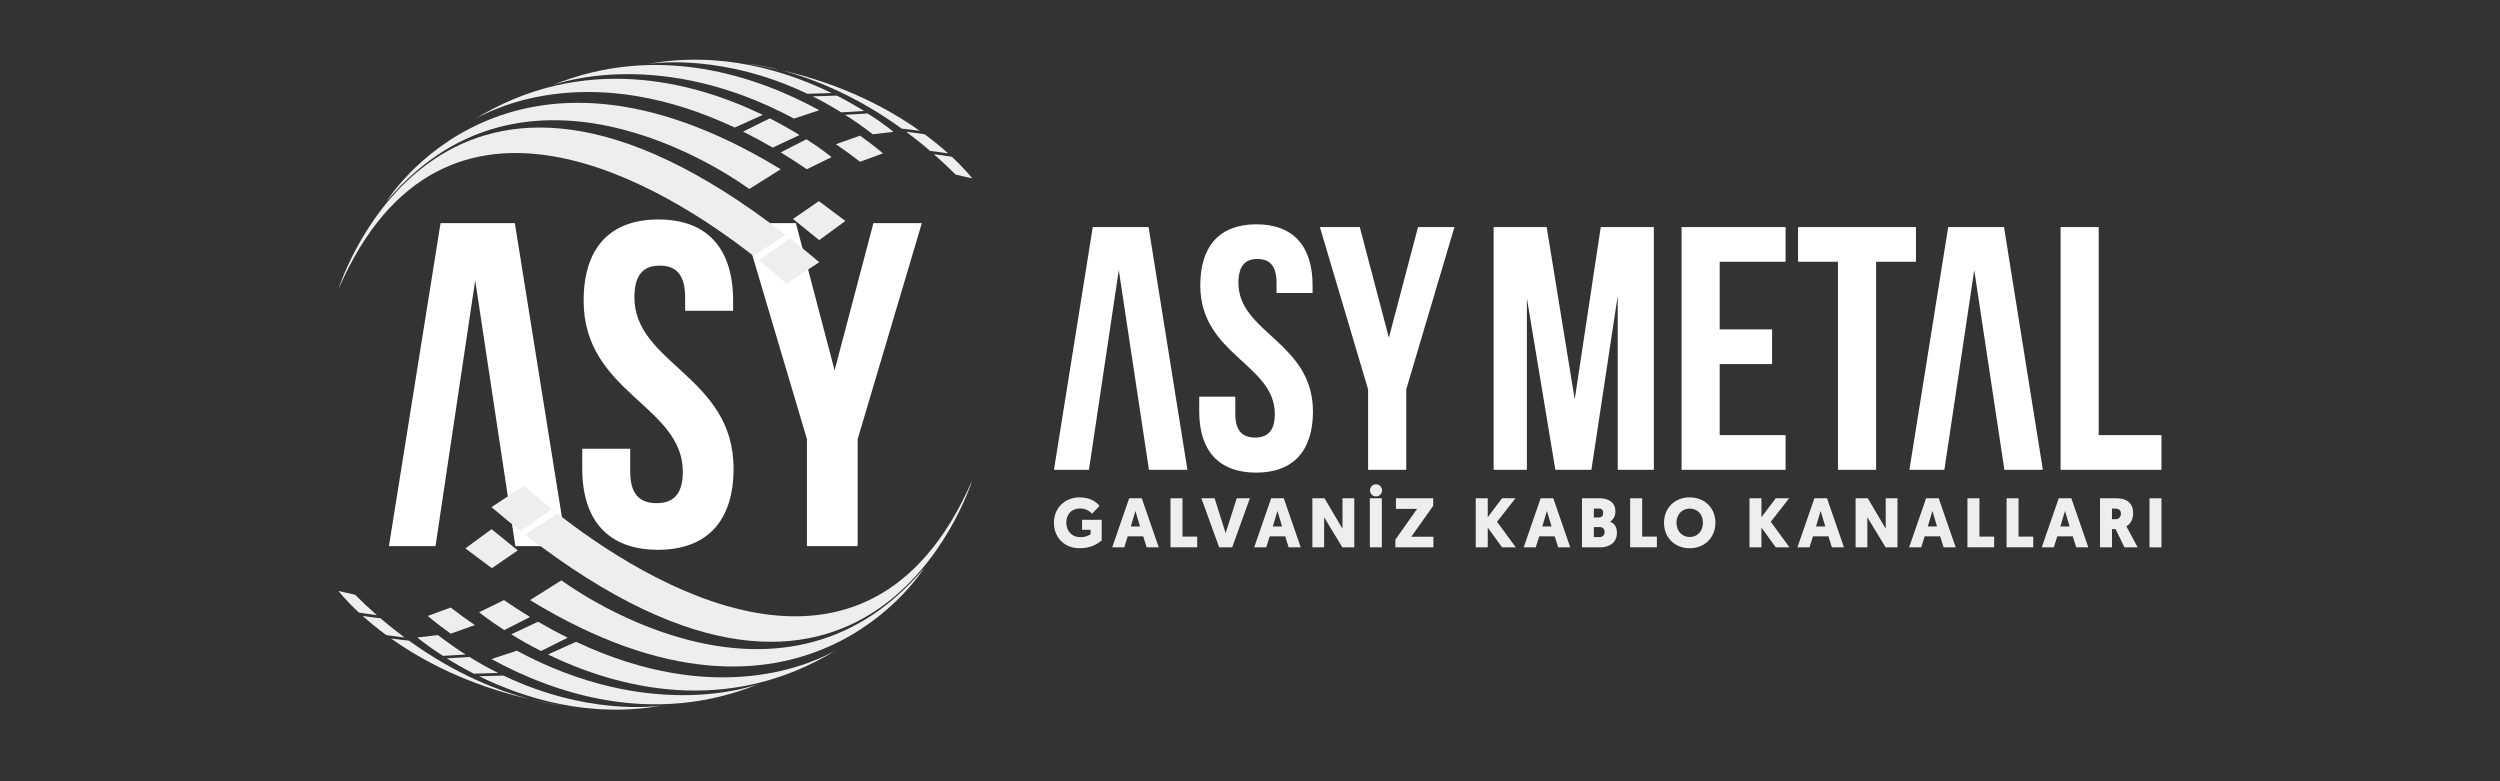
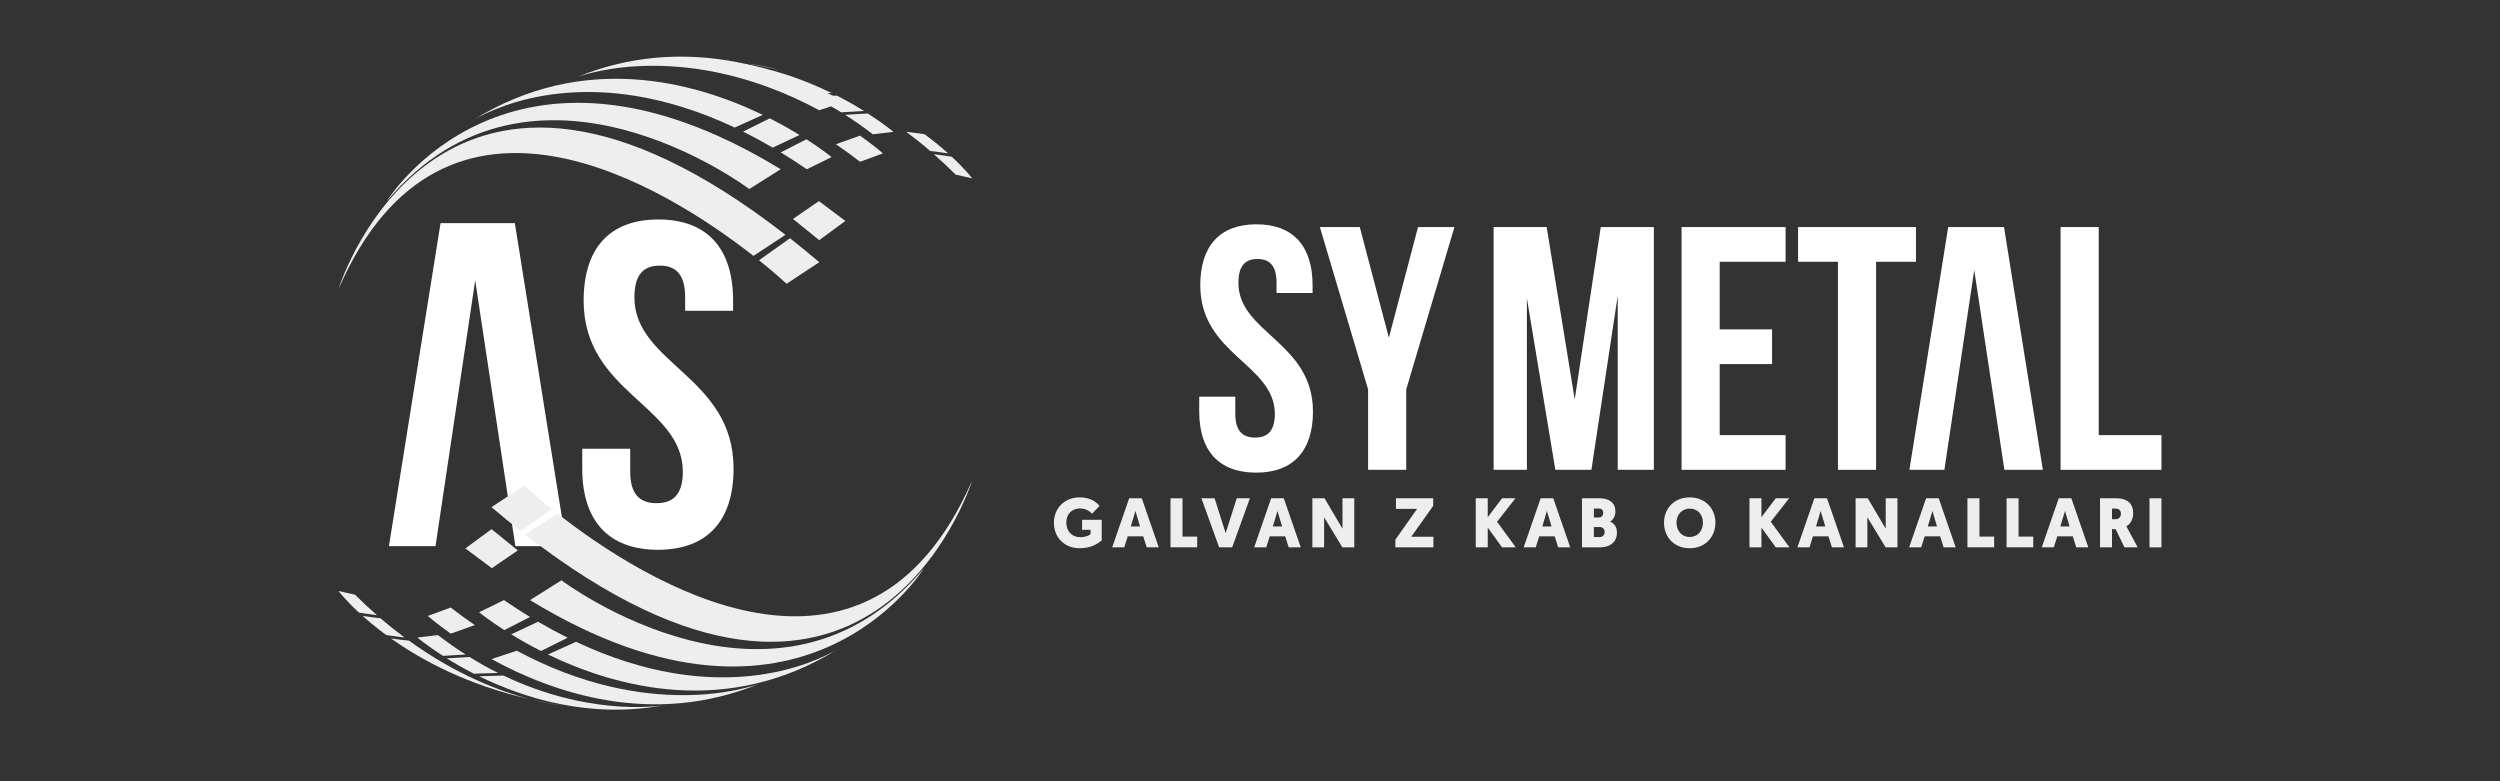
<svg xmlns="http://www.w3.org/2000/svg" id="Layer_1" data-name="Layer 1" viewBox="0 0 595.28 186">
  <rect x="0" y="0" width="595.28" height="186" fill="#333333" stroke="none" />
  <defs>
    <style>
      .cls-1 {
        fill: #eee;
      }

      .cls-2 {
        fill: #fff;
      }

      .cls-3 {
        fill: #878786;
      }
    </style>
  </defs>
  <polygon class="cls-2" points="104.9 53.13 92.61 130.04 103.7 130.04 113.15 66.76 122.71 130.04 134.9 130.04 122.59 53.13 104.9 53.13" />
  <path class="cls-2" d="M151.06,70.83c0-5.49,2.19-7.58,6.04-7.58s6.04,2.1,6.04,7.58v3.18h11.42v-2.42c0-12.31-6.04-19.33-17.8-19.33s-17.79,7.02-17.79,19.33c0,21.98,23.62,24.94,23.62,40.75,0,5.5-2.42,7.47-6.26,7.47s-6.27-1.97-6.27-7.47v-5.49h-11.42v4.72c0,12.31,6.15,19.34,18.02,19.34s18.01-7.04,18.01-19.34c0-21.96-23.61-24.93-23.61-40.76" />
-   <polygon class="cls-2" points="198.73 88.18 189.51 53.13 176.87 53.13 192.14 104.56 192.14 130.04 204.22 130.04 204.22 104.56 219.5 53.13 207.97 53.13 198.73 88.18" />
  <path class="cls-1" d="M178.39,15.27s2.88,.21,7.62,1.45c-2.44-.57-4.98-1.05-7.62-1.45" />
-   <path class="cls-1" d="M218.98,31.14c-1.51-.21-2.98-.37-4.25-.5-11.44-8.27-21.88-12.12-28.62-13.9,14.61,3.34,25.45,9.14,32.87,14.4" />
  <path class="cls-1" d="M225.75,36.52c-1.48-.23-2.94-.41-4.26-.57-1.92-1.66-3.84-3.17-5.71-4.57,1.35,.17,2.85,.35,4.37,.58,2.21,1.63,4.06,3.16,5.61,4.56" />
  <path class="cls-1" d="M231.5,42.47l-3.94-.89c-1.73-1.73-3.48-3.36-5.2-4.86,1.36,.17,2.82,.37,4.27,.6,.01,0,.01,.01,.01,.01,3.27,3.04,4.85,5.13,4.85,5.13" />
  <path class="cls-1" d="M198.01,22.16c-2.25,.05-4.33,.11-5.79,.17-19.66-9.41-35.79-7.43-37.97-7.1,17.51-3.2,33.09,1.71,43.76,6.93" />
  <path class="cls-1" d="M205.71,26.42l-5.4,.33h-.01c-2.31-1.44-4.57-2.71-6.8-3.81,1.62-.05,3.65-.12,5.78-.17,2.44,1.26,4.61,2.5,6.44,3.65" />
  <path class="cls-1" d="M212.75,31.39l-4.92,.58c-2.21-1.71-4.42-3.25-6.6-4.63l5.39-.32h.01c3.91,2.5,6.11,4.38,6.11,4.38" />
-   <path class="cls-1" d="M195.07,26.25l-6.02,1.99c-31.32-16.84-55.33-8.75-57.63-7.91,25.3-10.36,48.98-2.12,63.65,5.92" />
+   <path class="cls-1" d="M195.07,26.25c-31.32-16.84-55.33-8.75-57.63-7.91,25.3-10.36,48.98-2.12,63.65,5.92" />
  <path class="cls-1" d="M210.23,36.52l-5.44,2c-1.94-1.5-3.85-2.89-5.75-4.18l5.74-2.04c3.51,2.49,5.46,4.22,5.46,4.22" />
  <path class="cls-3" d="M111.37,29.4c.08-.05,.19-.13,.36-.23-.12,.08-.24,.15-.36,.23" />
  <path class="cls-1" d="M181.63,27.35l-6.69,3.02c-33.68-15.86-56.4-5.2-62.23-1.81,26.25-16.29,52.6-9.09,68.91-1.21" />
  <path class="cls-1" d="M190.37,32.15l-6.38,3c-2.4-1.4-4.75-2.67-7.05-3.81l6.34-3.16c2.69,1.36,5.07,2.72,7.08,3.97" />
  <path class="cls-1" d="M198.01,37.41l-5.9,2.89c-2.11-1.44-4.17-2.77-6.21-4.02l6.12-3.12c3.84,2.46,5.99,4.25,5.99,4.25" />
  <path class="cls-1" d="M92.1,47.89S121.07,.72,185.89,40.3l-7.48,4.71s-51.34-38.72-86.32,2.89" />
  <polygon class="cls-1" points="188.82 52.13 194.99 47.89 201.29 52.61 195.06 57.18 188.82 52.13" />
  <path class="cls-1" d="M187.04,55.91l-7.64,5.02c-20.14-15.79-73.59-49.98-98.8,7.89,.6-1.89,24.85-76.33,106.43-12.91" />
  <path class="cls-1" d="M195.07,62.44l-7.78,5.13s-2.41-2.27-6.56-5.6l7.38-5.24c2.27,1.8,4.6,3.68,6.96,5.7" />
  <path class="cls-3" d="M133.72,167.92s-2.88-.21-7.62-1.45c2.44,.56,4.98,1.05,7.62,1.45" />
  <path class="cls-1" d="M93.12,152.04c1.52,.21,2.98,.37,4.25,.5,11.44,8.27,21.88,12.12,28.62,13.9-14.61-3.34-25.45-9.14-32.87-14.4" />
  <path class="cls-1" d="M86.35,146.66c1.48,.23,2.94,.41,4.26,.56,1.92,1.66,3.84,3.17,5.71,4.57-1.35-.17-2.85-.35-4.36-.58-2.21-1.63-4.06-3.16-5.61-4.56" />
  <path class="cls-1" d="M80.6,140.72l3.94,.89c1.73,1.73,3.48,3.36,5.2,4.86-1.36-.17-2.82-.37-4.27-.6-.01,0-.01-.01-.01-.01-3.27-3.04-4.85-5.13-4.85-5.13" />
  <path class="cls-3" d="M96.33,151.8c.35,.26,.69,.5,1.04,.74l-1.04-.74Z" />
  <path class="cls-3" d="M91.96,151.22c.37,.27,.76,.54,1.16,.82l-1.16-.82Z" />
  <path class="cls-1" d="M114.09,161.03c2.25-.05,4.33-.12,5.79-.17,19.66,9.41,35.79,7.43,37.97,7.1-17.51,3.2-33.09-1.71-43.76-6.93" />
  <path class="cls-1" d="M106.39,156.76l5.4-.33h.01c2.31,1.44,4.57,2.71,6.8,3.81-1.62,.05-3.65,.12-5.78,.17-2.44-1.26-4.61-2.5-6.44-3.65" />
  <path class="cls-1" d="M99.36,151.8l4.92-.58c2.21,1.71,4.42,3.25,6.6,4.63l-5.39,.32h-.01c-3.91-2.5-6.11-4.38-6.11-4.38" />
  <path class="cls-1" d="M117.03,156.93l6.02-1.99c31.32,16.84,55.33,8.75,57.63,7.91-25.3,10.36-48.98,2.12-63.65-5.92" />
  <path class="cls-1" d="M101.87,146.66l5.44-2c1.94,1.5,3.85,2.89,5.75,4.18l-5.74,2.04c-3.5-2.49-5.46-4.22-5.46-4.22" />
  <path class="cls-3" d="M200.73,153.79c-.08,.05-.19,.13-.36,.23,.11-.08,.24-.15,.36-.23" />
  <path class="cls-1" d="M130.47,155.84l6.69-3.02c33.68,15.87,56.4,5.2,62.23,1.81-26.25,16.29-52.6,9.09-68.91,1.21" />
  <path class="cls-1" d="M121.73,151.04l6.38-3c2.4,1.4,4.75,2.67,7.05,3.81l-6.34,3.16c-2.7-1.36-5.07-2.72-7.08-3.97" />
  <path class="cls-1" d="M114.09,145.78l5.9-2.89c2.11,1.44,4.17,2.77,6.21,4.02l-6.12,3.12c-3.84-2.46-5.99-4.25-5.99-4.25" />
  <path class="cls-1" d="M220.01,135.29s-28.97,47.17-93.8,7.6l7.48-4.71s51.34,38.72,86.32-2.89" />
  <polygon class="cls-1" points="123.29 131.06 117.11 135.29 110.81 130.58 117.05 126 123.29 131.06" />
  <path class="cls-1" d="M125.07,127.28l7.64-5.02c20.14,15.79,73.59,49.98,98.79-7.89-.6,1.89-24.85,76.33-106.43,12.91" />
  <path class="cls-1" d="M117.03,120.75l7.78-5.13s2.41,2.27,6.56,5.6l-7.38,5.24c-2.27-1.8-4.6-3.68-6.96-5.7" />
-   <polygon class="cls-2" points="260.2 54.07 250.96 111.87 259.29 111.87 266.4 64.31 273.58 111.87 282.74 111.87 273.49 54.07 260.2 54.07" />
  <polygon class="cls-2" points="463.89 54.07 454.65 111.87 462.98 111.87 470.09 64.31 477.27 111.87 486.43 111.87 477.18 54.07 463.89 54.07" />
  <path class="cls-2" d="M294.88,67.37c0-4.12,1.65-5.7,4.54-5.7s4.54,1.58,4.54,5.7v2.39h8.58v-1.82c0-9.25-4.54-14.53-13.37-14.53s-13.37,5.28-13.37,14.53c0,16.52,17.75,18.75,17.75,30.63,0,4.13-1.82,5.62-4.7,5.62s-4.71-1.48-4.71-5.62v-4.12h-8.59v3.55c0,9.25,4.62,14.54,13.54,14.54s13.54-5.29,13.54-14.54c0-16.51-17.75-18.74-17.75-30.63" />
  <polygon class="cls-2" points="330.71 80.41 323.78 54.07 314.28 54.07 325.76 92.72 325.76 111.87 334.84 111.87 334.84 92.72 346.32 54.07 337.65 54.07 330.71 80.41" />
  <polygon class="cls-2" points="374.96 95.11 368.28 54.07 355.65 54.07 355.65 111.87 363.57 111.87 363.57 71 370.35 111.87 378.93 111.87 385.2 70.42 385.2 111.87 393.8 111.87 393.8 54.07 381.16 54.07 374.96 95.11" />
  <polygon class="cls-2" points="400.4 111.87 425.17 111.87 425.17 103.61 409.48 103.61 409.48 86.69 421.95 86.69 421.95 78.43 409.48 78.43 409.48 62.33 425.17 62.33 425.17 54.07 400.4 54.07 400.4 111.87" />
  <polygon class="cls-2" points="456.21 54.07 428.14 54.07 428.14 62.33 437.64 62.33 437.64 111.87 446.72 111.87 446.72 62.33 456.21 62.33 456.21 54.07" />
  <polygon class="cls-2" points="499.73 103.61 499.73 54.07 490.65 54.07 490.65 111.87 514.67 111.87 514.67 103.61 499.73 103.61" />
  <path class="cls-1" d="M262.33,128.7c-1.23,.95-2.65,1.84-5.34,1.84-3.3,0-6.04-2.34-6.04-6.09,0-3.34,2.47-6.02,6.11-6.02,2.75,0,4.15,1.28,4.75,2.04l-1.8,1.87c-.25-.34-1.25-1.27-2.82-1.27-2.09,0-3.29,1.45-3.29,3.34,0,2.17,1.43,3.5,3.29,3.5,1.47,0,2.3-.53,2.49-.72v-1.03h-2.02v-2.39h4.67v4.94Z" />
  <path class="cls-1" d="M268.53,127.7l-.83,2.62h-2.87l4.04-11.68h3l4.04,11.68h-2.87l-.83-2.62h-3.67Zm1.83-6.04l-1.1,3.7h2.2l-1.1-3.7Z" />
  <polygon class="cls-1" points="278.71 130.32 278.71 118.65 281.57 118.65 281.57 127.77 285.07 127.77 285.07 130.32 278.71 130.32" />
  <polygon class="cls-1" points="290.29 130.32 286.07 118.65 289.21 118.65 291.84 126.95 294.48 118.65 297.61 118.65 293.4 130.32 290.29 130.32" />
  <path class="cls-1" d="M302.34,127.7l-.83,2.62h-2.87l4.04-11.68h3l4.04,11.68h-2.87l-.83-2.62h-3.67Zm1.84-6.04l-1.1,3.7h2.2l-1.1-3.7Z" />
  <polygon class="cls-1" points="315.29 123.17 315.29 130.32 312.49 130.32 312.49 118.65 315.39 118.65 319.66 125.89 319.66 118.65 322.47 118.65 322.47 130.32 319.63 130.32 315.29 123.17" />
-   <path class="cls-1" d="M329.03,130.32h-2.85v-11.68h2.85v11.68Zm-2.82-13.56c0-.8,.65-1.45,1.43-1.45s1.45,.65,1.45,1.45-.65,1.44-1.45,1.44-1.43-.67-1.43-1.44Z" />
  <polygon class="cls-1" points="332.25 130.32 332.25 128.51 337.43 121.16 332.39 121.16 332.39 118.65 341.26 118.65 341.26 120.45 336.04 127.8 341.31 127.8 341.31 130.32 332.25 130.32" />
  <polygon class="cls-1" points="354.25 123.15 357.65 118.65 360.84 118.65 356.47 124.24 360.92 130.32 357.65 130.32 354.25 125.62 354.25 130.32 351.39 130.32 351.39 118.65 354.25 118.65 354.25 123.15" />
  <path class="cls-1" d="M366.51,127.7l-.83,2.62h-2.87l4.04-11.68h3l4.04,11.68h-2.87l-.83-2.62h-3.67Zm1.83-6.04l-1.1,3.7h2.2l-1.1-3.7Z" />
  <path class="cls-1" d="M381,130.32h-4.31v-11.68h4.17c2.37,0,3.79,1.14,3.79,3.14,0,1-.47,1.97-1.27,2.42,1.15,.48,1.63,1.43,1.63,2.64,0,2.37-1.79,3.49-4.02,3.49m-1.47-9.24v2.12h1.22c.65,0,1-.45,1-1.09s-.33-1.03-1.04-1.03h-1.18Zm0,4.4v2.39h1.39c.75,0,1.17-.53,1.17-1.2,0-.7-.4-1.18-1.15-1.18h-1.4Z" />
-   <polygon class="cls-1" points="388.16 130.32 388.16 118.65 391.02 118.65 391.02 127.77 394.52 127.77 394.52 130.32 388.16 130.32" />
  <path class="cls-1" d="M396.22,124.47c0-3.39,2.44-6.04,6.12-6.04s6.12,2.65,6.12,6.04-2.43,6.07-6.12,6.07-6.12-2.64-6.12-6.07m2.97,0c0,1.97,1.3,3.4,3.15,3.4s3.15-1.43,3.15-3.4-1.28-3.37-3.15-3.37-3.15,1.45-3.15,3.37Z" />
  <polygon class="cls-1" points="419.42 123.15 422.82 118.65 426.01 118.65 421.64 124.24 426.09 130.32 422.82 130.32 419.42 125.62 419.42 130.32 416.57 130.32 416.57 118.65 419.42 118.65 419.42 123.15" />
  <path class="cls-1" d="M431.69,127.7l-.83,2.62h-2.87l4.04-11.68h3l4.04,11.68h-2.87l-.83-2.62h-3.67Zm1.83-6.04l-1.1,3.7h2.2l-1.1-3.7Z" />
  <polygon class="cls-1" points="444.64 123.17 444.64 130.32 441.84 130.32 441.84 118.65 444.74 118.65 449.01 125.89 449.01 118.65 451.81 118.65 451.81 130.32 448.98 130.32 444.64 123.17" />
  <path class="cls-1" d="M458.29,127.7l-.83,2.62h-2.87l4.04-11.68h3l4.04,11.68h-2.87l-.83-2.62h-3.67Zm1.84-6.04l-1.1,3.7h2.2l-1.1-3.7Z" />
  <polygon class="cls-1" points="468.47 130.32 468.47 118.65 471.33 118.65 471.33 127.77 474.83 127.77 474.83 130.32 468.47 130.32" />
  <polygon class="cls-1" points="477.79 130.32 477.79 118.65 480.64 118.65 480.64 127.77 484.14 127.77 484.14 130.32 477.79 130.32" />
  <path class="cls-1" d="M489.87,127.7l-.83,2.62h-2.87l4.04-11.68h3l4.04,11.68h-2.87l-.83-2.62h-3.67Zm1.83-6.04l-1.1,3.7h2.2l-1.1-3.7Z" />
  <path class="cls-1" d="M506.32,125.32s-.02-.03,2.68,5h-3.15l-2.09-4.32h-.87v4.32h-2.85v-11.68h3.8c2.75,0,4.09,1.27,4.09,3.59,0,1.28-.55,2.5-1.62,3.09m-3.42-4.22v2.52h.85c.78,0,1.27-.48,1.27-1.28s-.37-1.24-1.4-1.24h-.72Z" />
  <rect class="cls-1" x="511.82" y="118.65" width="2.85" height="11.68" />
</svg>